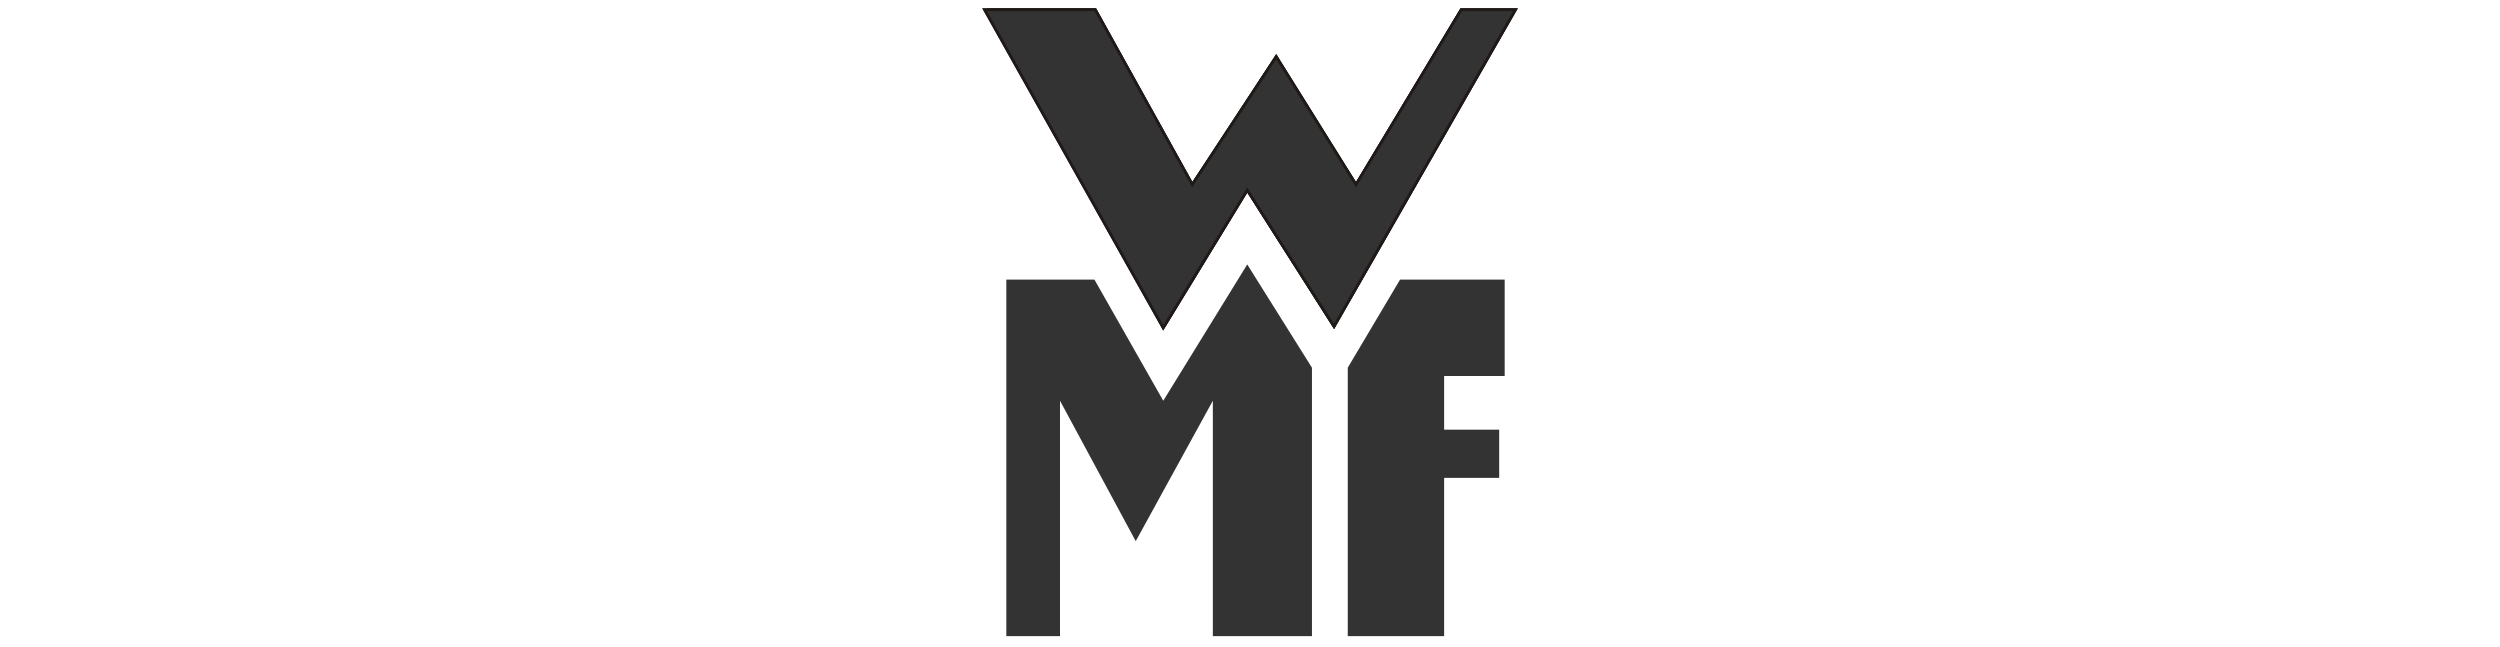
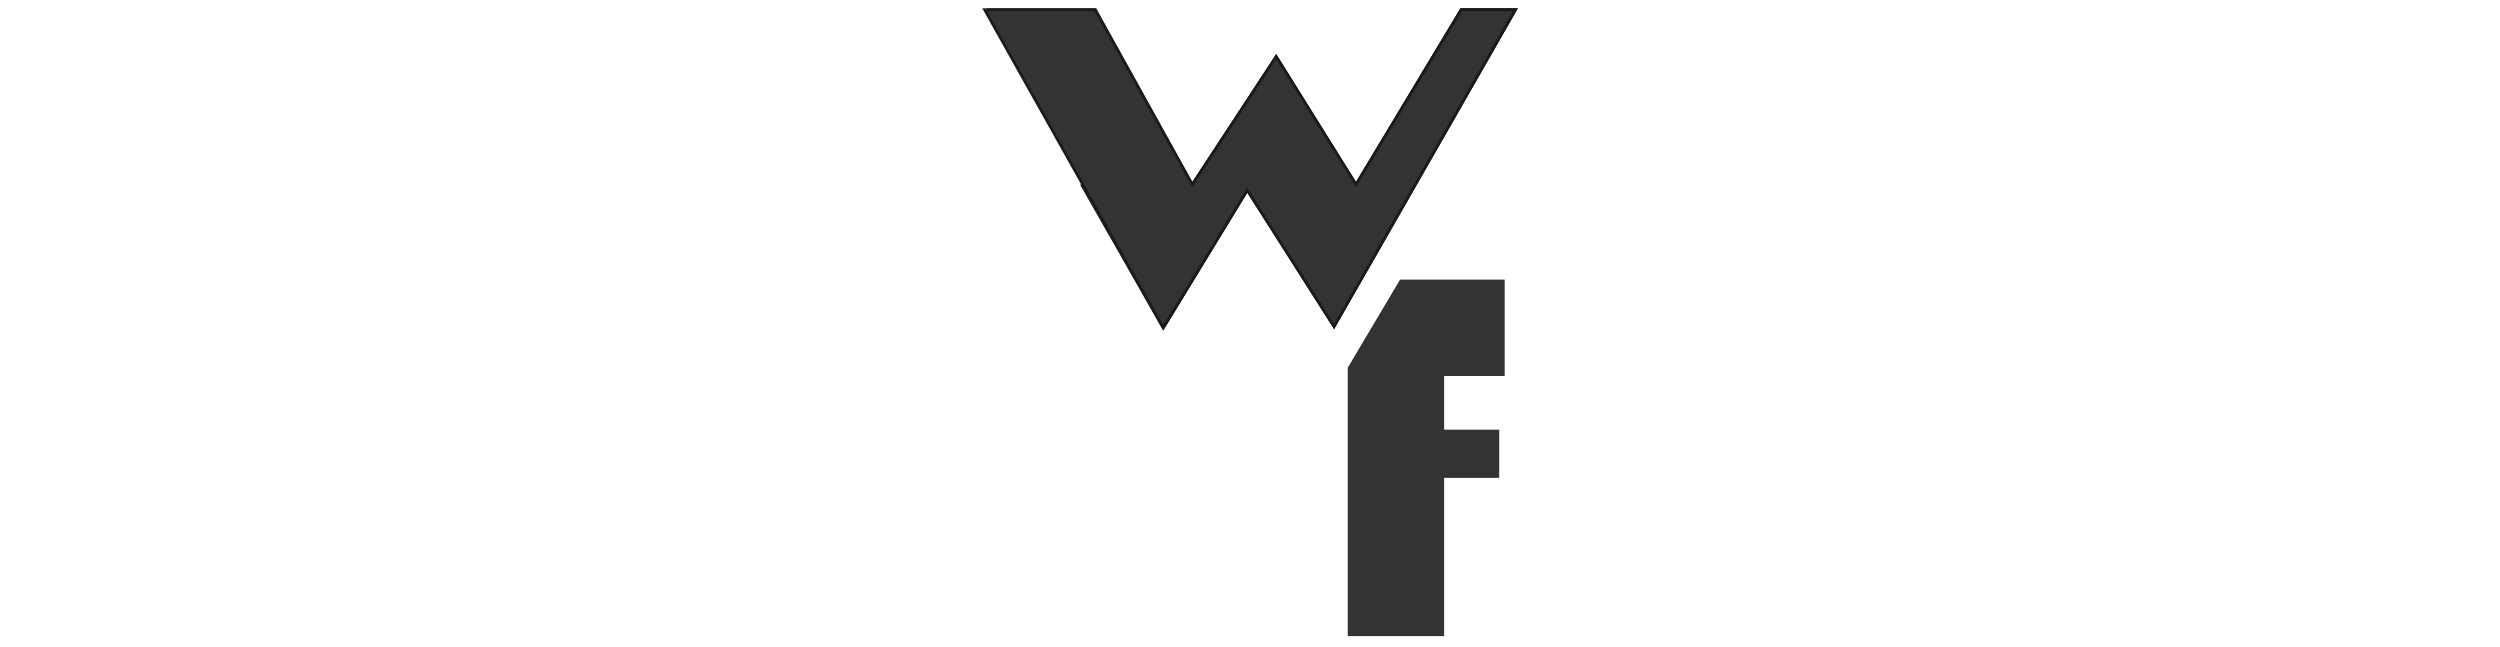
<svg xmlns="http://www.w3.org/2000/svg" version="1.1" baseProfile="tiny" id="Ebene_2" x="0px" y="0px" width="111.997px" height="28.998px" viewBox="0 0 111.997 28.998" xml:space="preserve">
  <g id="Ebene_1_1_">
    <g>
      <path fill="#333333" stroke="#1F1A17" stroke-width="0.25" d="M44.218,0.499h4.811l4.379,7.894l3.763-5.735l3.577,5.735    l4.749-7.894h2.281l-8.018,14l-3.886-6.106l-3.762,6.167" />
-       <path fill="#333333" stroke="#1F1A17" stroke-width="0.25" d="M52.113,14.561l3.762-6.167l3.886,6.106l8.018-14h-2.281    l-4.749,7.894L57.17,2.658l-3.763,5.735l-4.379-7.894h-4.811L52.113,14.561z" />
+       <path fill="#333333" stroke="#1F1A17" stroke-width="0.25" d="M52.113,14.561l3.762-6.167l3.886,6.106l8.018-14h-2.281    l-4.749,7.894L57.17,2.658l-3.763,5.735h-4.811L52.113,14.561z" />
      <path fill="#333333" stroke="#1F1A17" stroke-width="0.25" d="M44.218,0.499h4.811l4.379,7.894l3.763-5.735l3.577,5.735    l4.749-7.894h2.281l-8.018,14l-3.886-6.106l-3.762,6.167L44.218,0.499z" />
      <path fill="#333333" d="M44.218,0.499h4.811l4.379,7.894l3.763-5.735l3.577,5.735l4.749-7.894h2.281l-8.018,14l-3.886-6.106    l-3.762,6.167L44.218,0.499z" />
-       <path fill="#333333" d="M58.774,28.499h-4.44V17.952l-3.454,6.291l-3.393-6.291v10.547h-2.405V12.525h3.947l3.084,5.427    l3.762-6.105l2.899,4.625V28.499z" />
      <path fill="#333333" d="M60.377,16.473l2.344-3.947h1.974h2.713v4.317h-2.713v2.405h2.467v2.159h-2.467v7.092h-4.317V16.473z" />
    </g>
  </g>
</svg>